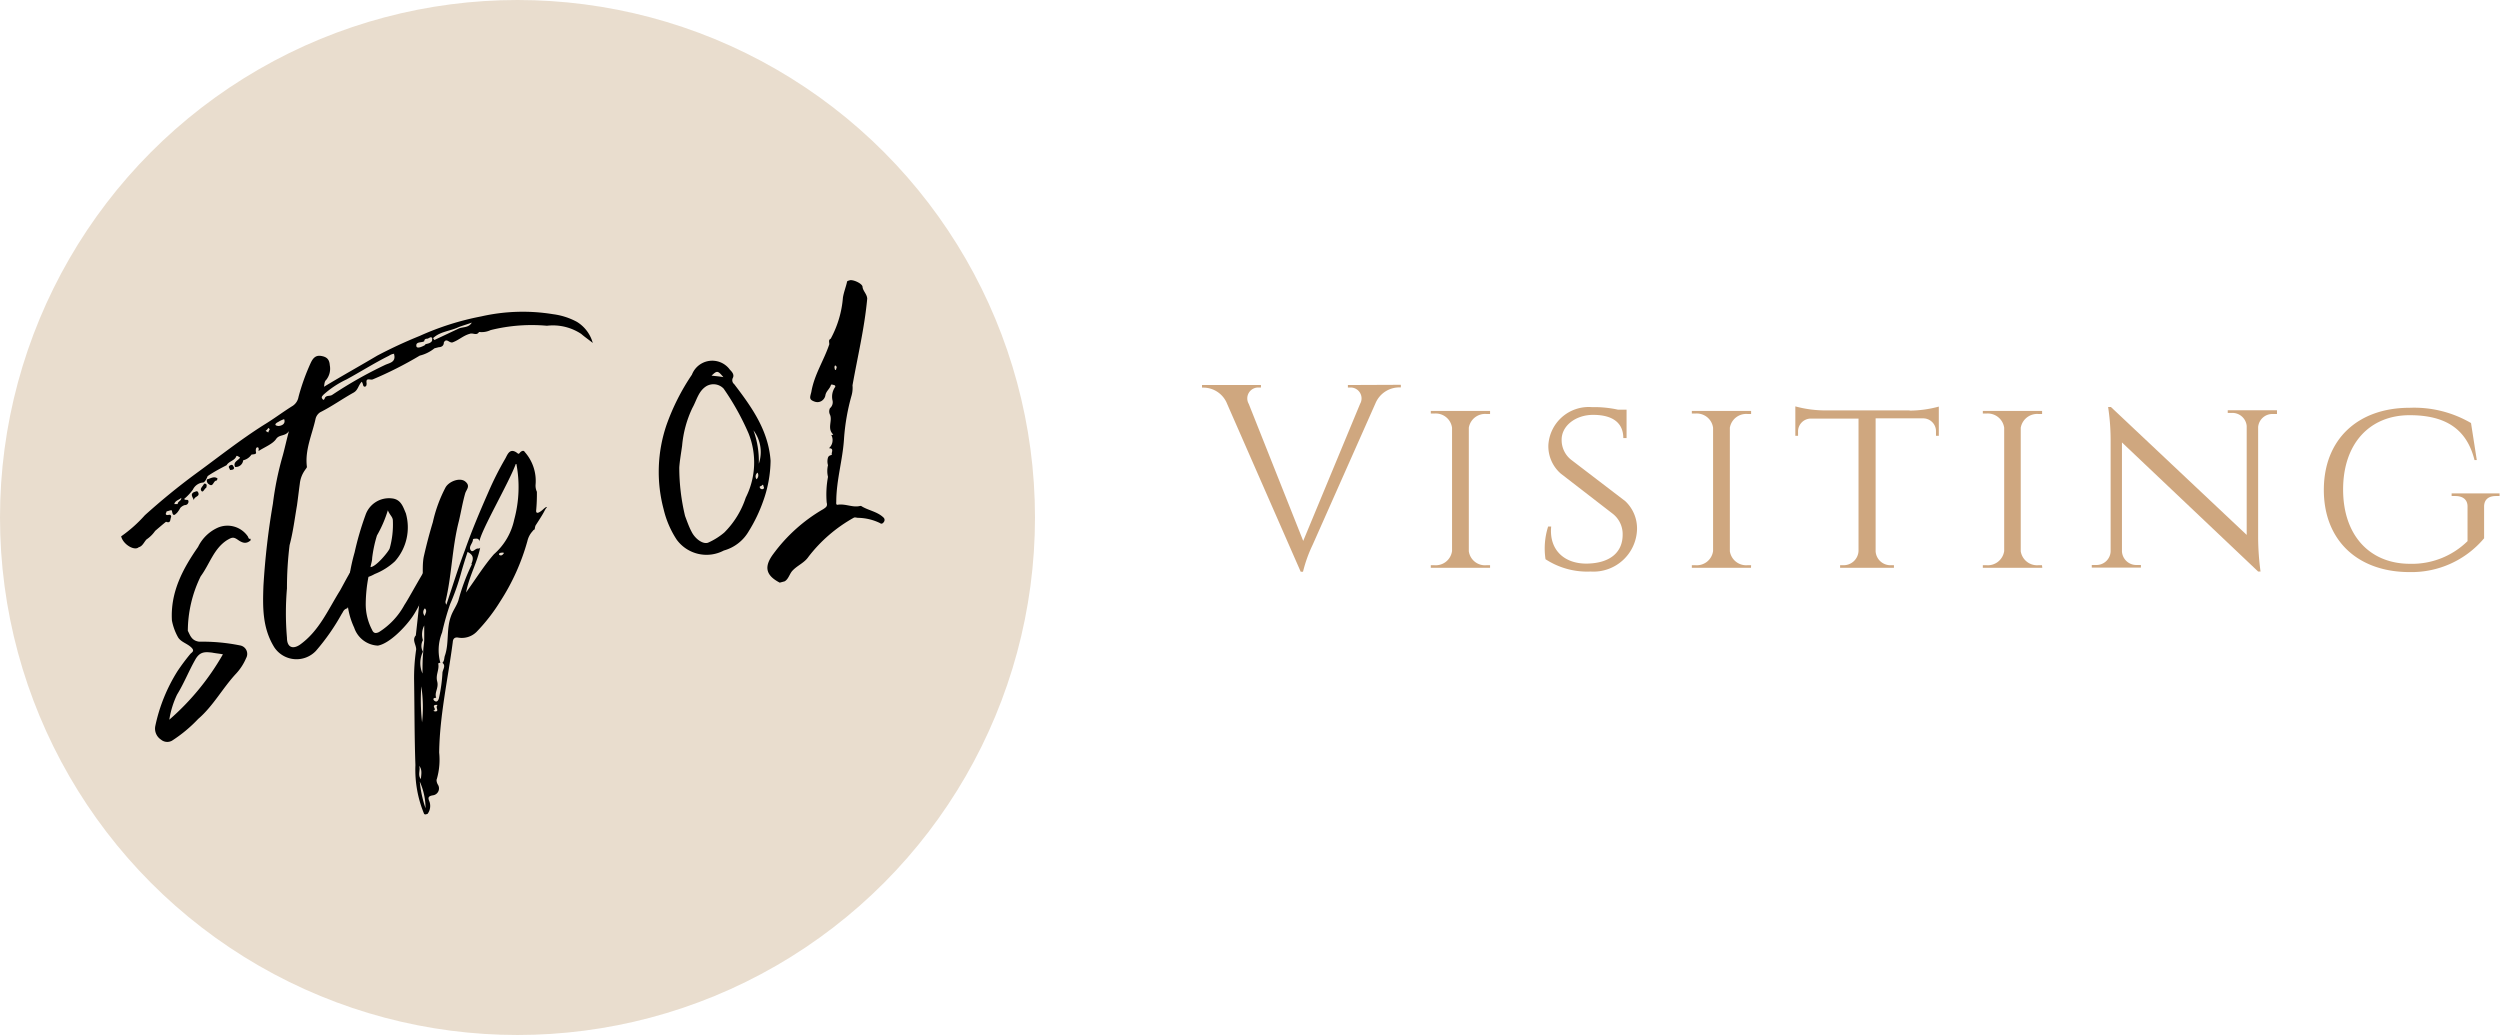
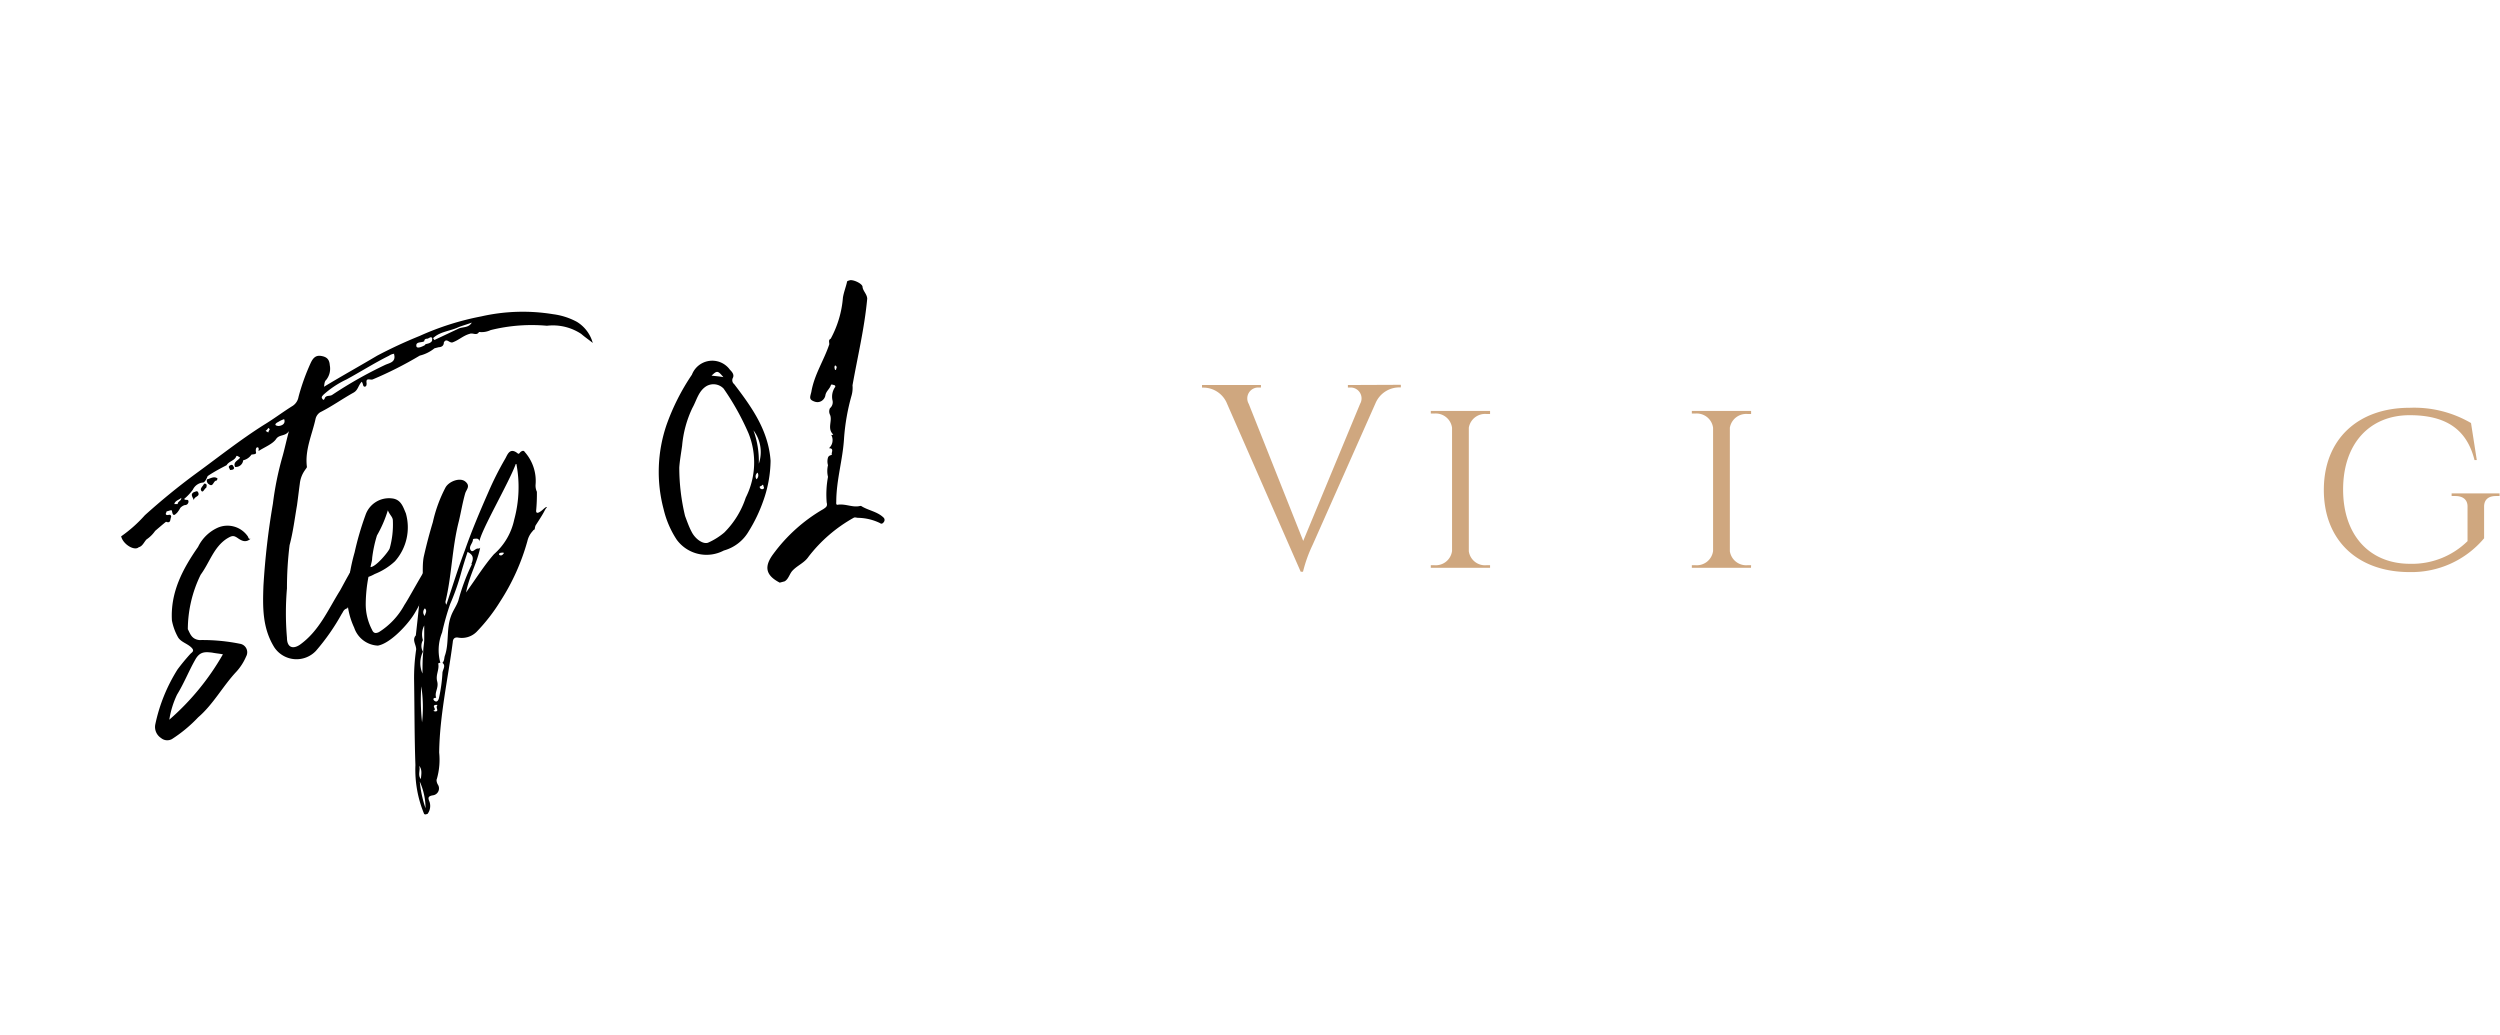
<svg xmlns="http://www.w3.org/2000/svg" viewBox="0 0 229.47 95">
  <defs>
    <style>.cls-1{fill:#e9ddce;}.cls-2{fill:#cfa77f;}</style>
  </defs>
  <title>flow-step1</title>
  <g id="レイヤー_2" data-name="レイヤー 2">
    <g id="Layer_3のコピー" data-name="Layer 3のコピー">
-       <circle class="cls-1" cx="47.5" cy="47.5" r="47.5" />
-       <path d="M23,49.45l0,.15c-.43.38-.79.21-1.18-.06s-.53-.23-1,.05c-1.21.79-1.58,2.2-2.4,3.31a11.48,11.48,0,0,0-1.18,5c.22.42.34.91,1.05,1a17.27,17.27,0,0,1,3.73.34.79.79,0,0,1,.57,1.17,4.94,4.94,0,0,1-.9,1.4c-1.24,1.32-2.12,3-3.5,4.18a12.85,12.85,0,0,1-2.41,2,.89.89,0,0,1-1-.1,1.21,1.21,0,0,1-.53-1.23,15.37,15.37,0,0,1,2.05-5.07A19.36,19.36,0,0,1,17.49,60c.17-.15.35-.25.13-.51-.38-.42-1-.53-1.28-1a5.08,5.08,0,0,1-.56-1.54c-.15-2.6,1-4.74,2.4-6.75A3.7,3.7,0,0,1,20,48.43a2.26,2.26,0,0,1,2.75.81C22.81,49.34,22.8,49.5,23,49.45ZM17.9,60.59c-.57,1-1,2.11-1.65,3.17a8.34,8.34,0,0,0-.71,2.3,23.13,23.13,0,0,0,4.92-6c-.34-.07-.66-.09-1-.16C18.81,59.83,18.33,59.79,17.9,60.59Z" />
+       <path d="M23,49.45c-.43.38-.79.21-1.18-.06s-.53-.23-1,.05c-1.21.79-1.58,2.2-2.4,3.31a11.48,11.48,0,0,0-1.18,5c.22.42.34.91,1.05,1a17.27,17.27,0,0,1,3.73.34.79.79,0,0,1,.57,1.17,4.94,4.94,0,0,1-.9,1.4c-1.24,1.32-2.12,3-3.5,4.18a12.85,12.85,0,0,1-2.41,2,.89.89,0,0,1-1-.1,1.21,1.21,0,0,1-.53-1.23,15.37,15.37,0,0,1,2.05-5.07A19.36,19.36,0,0,1,17.49,60c.17-.15.35-.25.13-.51-.38-.42-1-.53-1.28-1a5.08,5.08,0,0,1-.56-1.54c-.15-2.6,1-4.74,2.4-6.75A3.7,3.7,0,0,1,20,48.43a2.26,2.26,0,0,1,2.75.81C22.81,49.34,22.8,49.5,23,49.45ZM17.9,60.59c-.57,1-1,2.11-1.65,3.17a8.34,8.34,0,0,0-.71,2.3,23.13,23.13,0,0,0,4.92-6c-.34-.07-.66-.09-1-.16C18.81,59.83,18.33,59.79,17.9,60.59Z" />
      <path d="M54.41,31.48c-.34-.28-.73-.54-1.06-.83a4.71,4.71,0,0,0-3.15-.75,15.61,15.61,0,0,0-5.17.4,1.91,1.91,0,0,1-1.06.17c-.22.38-.57.05-.85.17-.6.16-1,.58-1.59.79-.3.07-.54-.44-.79,0,0,.31-.21.43-.47.44l-.39.1a3.43,3.43,0,0,1-1.35.67,34.6,34.6,0,0,1-4.33,2.19c-.25.07-.64-.2-.55.35,0,.11,0,.31-.18.31s-.12-.28-.27-.45c-.33.35-.33.77-.75,1-1.06.59-2,1.27-3.06,1.8a1,1,0,0,0-.42.58c-.31,1.45-1,2.86-.8,4.43,0,.1-.11.18-.14.25a2.61,2.61,0,0,0-.51,1.29c-.09.66-.17,1.36-.26,2-.21,1.21-.36,2.46-.68,3.65A31.94,31.94,0,0,0,26.34,54a26.45,26.45,0,0,0,0,4.54c0,.85.5,1.09,1.17.65,1.78-1.26,2.59-3.21,3.71-5,.29-.5,1.82-3.53,2.14-3.09s-.39,2.74-.39,2.74a18.9,18.9,0,0,1-1.1,2c-.35.09-.38.36-.5.5A19.9,19.9,0,0,1,29,59.74a2.45,2.45,0,0,1-3.82-.32c-1.1-1.77-1.07-3.67-1-5.64a68.15,68.15,0,0,1,.87-7.55,28.37,28.37,0,0,1,.9-4.4c.19-.69.33-1.36.57-2.26-.34.51-.88.28-1.18.73s-1.07.75-1.61,1.1c0-.09.07-.33-.09-.34s-.19.26-.14.46-.27.17-.42.21a1.26,1.26,0,0,1-.76.52.68.68,0,0,1-.74.61c-.23-.46.32-.61.46-.86-.12-.07-.32-.23-.35-.12-.15.41-.67.44-.89.82-.6.31-1.2.63-1.74,1,0,0-.22.59-.43.59a1.15,1.15,0,0,0-.93.66,4.73,4.73,0,0,1-.79.84c.06.2.41-.05.39.27a.32.32,0,0,1-.34.3.92.92,0,0,0-.41.26,2.7,2.7,0,0,1-.3.45c-.17.15-.37.41-.46-.14,0-.21-.32,0-.49,0a2.18,2.18,0,0,1-.09.23c.08.3.49-.13.5.29-.11.19,0,.63-.47.44-.3.24-.65.54-1,.84a3,3,0,0,1-.8.79c-.24.27-.36.62-.71.71-.38.36-1.43-.25-1.61-1a12.52,12.52,0,0,0,2.18-1.94c1.49-1.34,3-2.58,4.64-3.79C20,42,22.05,40.37,24.22,39c.91-.55,1.75-1.19,2.65-1.75a1.23,1.23,0,0,0,.53-.82,19.61,19.61,0,0,1,1.13-3.14c.2-.42.45-.7.94-.62s.76.28.8.85a1.64,1.64,0,0,1-.33,1.35c-.17.15-.16.41-.2.63,1.65-1,3.29-1.91,4.89-2.86a42.71,42.71,0,0,1,3.9-1.81,25.39,25.39,0,0,1,5.65-1.79,17.24,17.24,0,0,1,6.59-.2,6.27,6.27,0,0,1,2.18.7A3.3,3.3,0,0,1,54.41,31.48ZM16.64,45.69c-.21.21-.57.25-.64.58.1,0,.26,0,.31,0C16.31,46,16.65,46,16.64,45.69Zm1.56-.47c.16.39-.39.32-.4.69-.14-.33-.35-.54,0-.74C18,45.12,18.1,45,18.2,45.22Zm.73-.45c-.19.1-.29.5-.45.28s.15-.41.25-.65C19,44.37,19,44.55,18.93,44.77Zm1-.89c.06,0,0,.21-.05.23-.31,0-.3.65-.7.34A.39.39,0,0,1,19,44C19.29,43.94,19.6,43.7,19.91,43.88Zm1.18-.73c0-.15-.24-.3,0-.43s.27,0,.38.22C21.46,43.16,21.24,43.11,21.09,43.15Zm3.66-3.75s-.08-.08-.14-.12a.93.93,0,0,1-.25.27l.25.15C24.64,39.59,24.72,39.51,24.75,39.4Zm1.33-.93a2.18,2.18,0,0,0-.56.26c-.24.11-.44.32,0,.37C25.67,39.11,26.28,39,26.08,38.47Zm10.09-6a1,1,0,0,0-.48.18c-1.35.67-2.62,1.48-3.91,2.18a8.7,8.7,0,0,0-2.11,1.4c-.12.14-.21.21-.12.35s.15.17.23,0c.11-.34.48-.18.7-.34a38.51,38.51,0,0,1,4.86-2.75C35.75,33.31,36.37,33.25,36.17,32.51Zm3.49-1.38c-.08-.3-.32,0-.48,0s-.25.07-.26.23c-.22.16-.84,0-.71.5.1.19.53,0,.8-.16l0-.06.24-.06C39.54,31.47,39.71,31.32,39.66,31.13Zm3.62-1.48c-.38.15-.83.27-1.21.42-.75.36-1.69.39-2.33,1,0,.05.09.14.11.18l2.25-1.06C42.48,30,43,30.09,43.28,29.65Z" />
      <path d="M40.27,50.78c.24.52-1.55,4.57-2.39,5.79-.68,1-2.14,2.51-3.2,2.69a2.41,2.41,0,0,1-2.17-1.65,6.82,6.82,0,0,1-.63-2.42,17.32,17.32,0,0,1,.67-4.49,27.23,27.23,0,0,1,1-3.43A2.28,2.28,0,0,1,36,45.75c.82.1,1,.79,1.25,1.36a4.69,4.69,0,0,1-1,4.41,5.93,5.93,0,0,1-1.86,1.17,3.26,3.26,0,0,1-.57.26,13.75,13.75,0,0,0-.25,2.44,5.06,5.06,0,0,0,.58,2.42c.14.34.35.34.63.21a6.74,6.74,0,0,0,2.35-2.51C37.63,54.8,40,50.23,40.27,50.78Zm-6.11.44c0,.28-.11.56-.15.83.49,0,1.68-1.44,1.76-1.72a8.13,8.13,0,0,0,.29-2.55c0-.33-.29-.51-.46-.94a11.14,11.14,0,0,1-1,2.31A11.73,11.73,0,0,0,34.16,51.22Z" />
      <path d="M50.18,46.56c0,.1,0-.06-.22.37s-.74,1.2-.81,1.32a1.46,1.46,0,0,0-.07.34.36.36,0,0,0-.18.15,2,2,0,0,0-.49.92,20.06,20.06,0,0,1-2.5,5.55A16.31,16.31,0,0,1,43.74,58a1.92,1.92,0,0,1-1.65.53c-.34-.07-.51.08-.53.4-.44,3.39-1.2,6.7-1.25,10.14a6.39,6.39,0,0,1-.21,2.42c-.07.13,0,.36.08.51a.64.64,0,0,1-.44,1c-.5.08-.45.27-.31.61a1.21,1.21,0,0,1-.19,1.1c-.09,0-.18.1-.31,0a10.6,10.6,0,0,1-.8-4.48c-.09-2.56-.08-5.15-.12-7.72a17.59,17.59,0,0,1,.19-2.9c0-.48-.46-.93.06-1.38a.16.16,0,0,1-.09.07s.35-3.1.33-3.19c.55-.94.14-2.89.41-4.07s.51-2.08.82-3.11a12.82,12.82,0,0,1,1.17-3.2c.33-.56,1.33-.93,1.81-.53s.13.7,0,1.05c-.25.86-.39,1.74-.59,2.58-.63,2.43-.65,5-1.23,7.39,0,.06,0,.14.08.29.56-1.67,1.07-3.34,1.7-5,.63-1.8,1.38-3.57,2.14-5.3a29,29,0,0,1,1.56-3.1c.19-.31.4-1.1,1.14-.5.13.12.19-.06.28-.13s.27-.18.37,0a4,4,0,0,1,1,3,1.33,1.33,0,0,0,.12.66,16.2,16.2,0,0,1-.07,1.75c0,.49.69-.18.69-.18S50.2,46.45,50.18,46.56ZM38.47,70.29c.15.38-.16.83.16,1.22C38.67,71.07,38.77,70.63,38.47,70.29Zm.06,1.45a10.64,10.64,0,0,0,.53,2.45A6.06,6.06,0,0,0,38.53,71.74Zm.25-9.92c0-.64,0-1.27.07-2h0l0,0c0-.38.08-.71.09-1.08l-.1,0,.1,0c0-.37,0-.74,0-1.33a1.78,1.78,0,0,0-.12,1.35,1.08,1.08,0,0,0,0,1.06l0,0A2.39,2.39,0,0,0,38.78,61.82ZM38.67,63a18.55,18.55,0,0,0,.07,3.3A12.66,12.66,0,0,0,38.67,63ZM39,56.54c0-.21.26-.44,0-.7A.48.48,0,0,0,39,56.54Zm1,8.16c-.46.07.17.43-.23.54,0,0,.13.07.18.06.36,0,.08-.29.14-.46S40.22,64.71,40.06,64.7Zm3.26-12.92c.23-.54.2-.84-.34-1.12-.21.63-.41,1.26-.6,1.94a20.57,20.57,0,0,1-1,2.84,24.15,24.15,0,0,0-.74,2.61,4.35,4.35,0,0,0-.16,2.79c-.05,0-.2,0-.19.1.1.56-.26,1-.1,1.61s-.28,1-.09,1.5c-.42,0-.24.27-.07.33s.29-.13.33-.35a14,14,0,0,0,.31-2.24c0-.32.36-.67,0-.95.21-.22.14-.46.24-.7.38-1.15.11-2.4.54-3.57.18-.52.5-.92.68-1.44A18.57,18.57,0,0,1,43.32,51.78Zm4.08-9.19c-.61,1.69-3.27,6.24-3.34,7.15a.26.26,0,0,0-.24-.3c-.11,0-.36,0-.35.09,0,.32-.41.63-.22.95s.43-.17.7-.13c.06,0,.15,0,.19-.1-.27,1.39-1,2.58-1.3,4.13.93-1.3,1.67-2.49,2.56-3.51a5.82,5.82,0,0,0,1.86-3.18A11.37,11.37,0,0,0,47.4,42.59Zm-1.13,8.15a.3.3,0,0,0-.21,0c-.2,0-.27.17-.1.23S46.19,50.87,46.27,50.74Z" />
      <path d="M70.73,42.29A11.3,11.3,0,0,1,70.05,46a14,14,0,0,1-1.33,2.77,3.81,3.81,0,0,1-2.28,1.76,3.39,3.39,0,0,1-4.33-1,8.7,8.7,0,0,1-1.2-2.8A13.34,13.34,0,0,1,61.18,39a20.37,20.37,0,0,1,2.33-4.61A2,2,0,0,1,67,33.94c.21.21.43.47.25.78a.46.46,0,0,0,.14.54C69,37.37,70.53,39.5,70.73,42.29Zm-2.28,3.39a7.16,7.16,0,0,0,.25-5.92,23.64,23.64,0,0,0-2.28-4.09,1.29,1.29,0,0,0-1.59-.22c-.73.46-.88,1.29-1.28,2a10.09,10.09,0,0,0-.94,3.46c-.09.66-.22,1.38-.26,2a19.13,19.13,0,0,0,.53,4.45c.18.48.36,1,.59,1.43.34.7,1.11,1.23,1.57,1a6.15,6.15,0,0,0,1.44-.91A8.07,8.07,0,0,0,68.45,45.68Zm-3.14-11.2c.44.05.76.07,1.09.14C65.88,34,65.82,34,65.31,34.48Zm3.84,5a8.24,8.24,0,0,1,.5,3.08A3.29,3.29,0,0,0,69.15,39.49Zm.39,3.9a.43.43,0,0,0-.1.61A.48.48,0,0,0,69.54,43.39Zm.53,1.23s0-.2-.12-.07-.25.06-.21.21a.23.23,0,0,0,.25.15C70.14,44.87,70.16,44.76,70.07,44.62Z" />
      <path d="M79.6,27.42c-.25,2.7-.88,5.3-1.35,7.95a2.6,2.6,0,0,1-.08.91,19.51,19.51,0,0,0-.7,4c-.12,1.93-.7,3.77-.71,5.72,0,.17-.06.39.19.32.71-.08,1.34.29,2,.12l.09,0c.64.42,1.51.51,2.08,1.09a.3.3,0,0,1,0,.39c-.08.12-.21.21-.35.09a4.84,4.84,0,0,0-2-.48c-.16,0-.29-.08-.42,0a13.56,13.56,0,0,0-4.13,3.56c-.38.57-1,.79-1.46,1.27-.29.29-.37.79-.74,1l-.45.12C70.26,52.8,70.11,52,71,50.82a15,15,0,0,1,4.57-4.09c.27-.18.4-.27.31-.61A8.82,8.82,0,0,1,76,43.77a2.28,2.28,0,0,1,0-1.07A1.22,1.22,0,0,1,76,42c.06-.17.21-.21.36-.25-.1-.18.26-.6-.27-.61v0a1,1,0,0,0,.21-1.22c.06,0,.26,0,.13-.09-.51-.55,0-1.22-.25-1.77a.67.67,0,0,1,0-.59.72.72,0,0,0,.23-.74,1.54,1.54,0,0,1,.22-1.17c.09-.07,0-.21,0-.19s-.36-.17-.37,0c-.12.35-.44.54-.5.92s-.48.76-1,.57-.42-.37-.29-.88c.27-1.6,1.15-2.88,1.65-4.38,0-.2-.1-.4.13-.51a9.48,9.48,0,0,0,1.12-3.77c.08-.5.28-1,.37-1.42,0-.11.12-.13.22-.16.28-.13,1.18.27,1.21.58C79.19,26.69,79.59,27,79.6,27.42Zm-2.79,6.27c-.08-.09-.1-.19-.19-.11a.39.39,0,0,0,0,.27c0,.11.09.14.12.07S76.77,33.75,76.81,33.69Z" />
      <path class="cls-2" d="M128.58,35.32v.24h-.21A2.37,2.37,0,0,0,126.26,37L120.49,50a12.7,12.7,0,0,0-.89,2.48h-.21l-6.75-15.4a2.35,2.35,0,0,0-2.12-1.5h-.19v-.24h5.41v.23h-.21a1,1,0,0,0-.91,1.5l5,12.58,5.22-12.58a1,1,0,0,0-.91-1.5h-.21v-.23Z" />
      <path class="cls-2" d="M136.77,52.12h-5.44v-.24h.32a1.51,1.51,0,0,0,1.63-1.3V39.26h0a1.51,1.51,0,0,0-1.63-1.3h-.32v-.24h5.44V38h-.33a1.51,1.51,0,0,0-1.62,1.26V50.6a1.5,1.5,0,0,0,1.63,1.28h.32Z" />
-       <path class="cls-2" d="M146,52.46a7,7,0,0,1-4.14-1.13,6.63,6.63,0,0,1,.24-3h.28c-.21,2.17,1.24,3.46,3.36,3.4s3.2-1.09,3.2-2.65a2.37,2.37,0,0,0-.88-1.9l-4.8-3.71a3.34,3.34,0,0,1-1.14-2.59,3.71,3.71,0,0,1,4-3.51,10.13,10.13,0,0,1,2.38.23h.8v.24h0l0,2.37H149c0-1.33-.89-2.13-2.77-2.13-1.6,0-2.9,1-2.89,2.29a2.3,2.3,0,0,0,.95,1.89L149.18,46a3.44,3.44,0,0,1,1.08,2.58A4,4,0,0,1,146,52.46Z" />
      <path class="cls-2" d="M160.72,52.12h-5.43v-.24h.32a1.51,1.51,0,0,0,1.63-1.3V39.26h0a1.51,1.51,0,0,0-1.63-1.3h-.32v-.24h5.44V38h-.32a1.52,1.52,0,0,0-1.63,1.26V50.6a1.52,1.52,0,0,0,1.63,1.28h.32Z" />
-       <path class="cls-2" d="M175.28,37.69a10.4,10.4,0,0,0,2.68-.37V40h-.26v-.37a1.18,1.18,0,0,0-1.2-1.23h-4.34V50.61a1.36,1.36,0,0,0,1.4,1.27h.28v.24H168.9v-.24h.28a1.37,1.37,0,0,0,1.41-1.3V38.42h-4.35a1.18,1.18,0,0,0-1.2,1.23V40h-.25v-2.7a10.33,10.33,0,0,0,2.68.37h7.81Z" />
-       <path class="cls-2" d="M187.46,52.12H182v-.24h.32a1.52,1.52,0,0,0,1.64-1.3V39.26h0a1.52,1.52,0,0,0-1.64-1.3H182v-.24h5.44V38h-.33a1.53,1.53,0,0,0-1.63,1.26V50.6a1.52,1.52,0,0,0,1.63,1.28h.32Z" />
-       <path class="cls-2" d="M209,38h-.4a1.31,1.31,0,0,0-1.33,1.2V49.39a24.48,24.48,0,0,0,.22,3.07h-.22l-12.5-11.85v10h0a1.32,1.32,0,0,0,1.34,1.25h.4v.24H192v-.24h.4a1.3,1.3,0,0,0,1.33-1.25V40.36a20.1,20.1,0,0,0-.23-3h.26l12.46,11.74v-10a1.32,1.32,0,0,0-1.34-1.2h-.4v-.24H209Z" />
      <path class="cls-2" d="M226.81,38.83l.53,3.4h-.21c-.7-2.8-2.59-4.12-5.95-4.12-3.66,0-6.11,2.59-6.11,6.82s2.46,6.82,6.14,6.82a7.27,7.27,0,0,0,5.28-2.08l0-3.19c0-.61-.42-.95-1.12-.95h-.34v-.24h4.4v.24h-.33c-.7,0-1.1.34-1.09,1v2.88a8.7,8.7,0,0,1-6.84,3.1c-4.74,0-7.87-2.89-7.87-7.54s3.13-7.54,7.87-7.54A10.36,10.36,0,0,1,226.81,38.83Z" />
    </g>
  </g>
</svg>